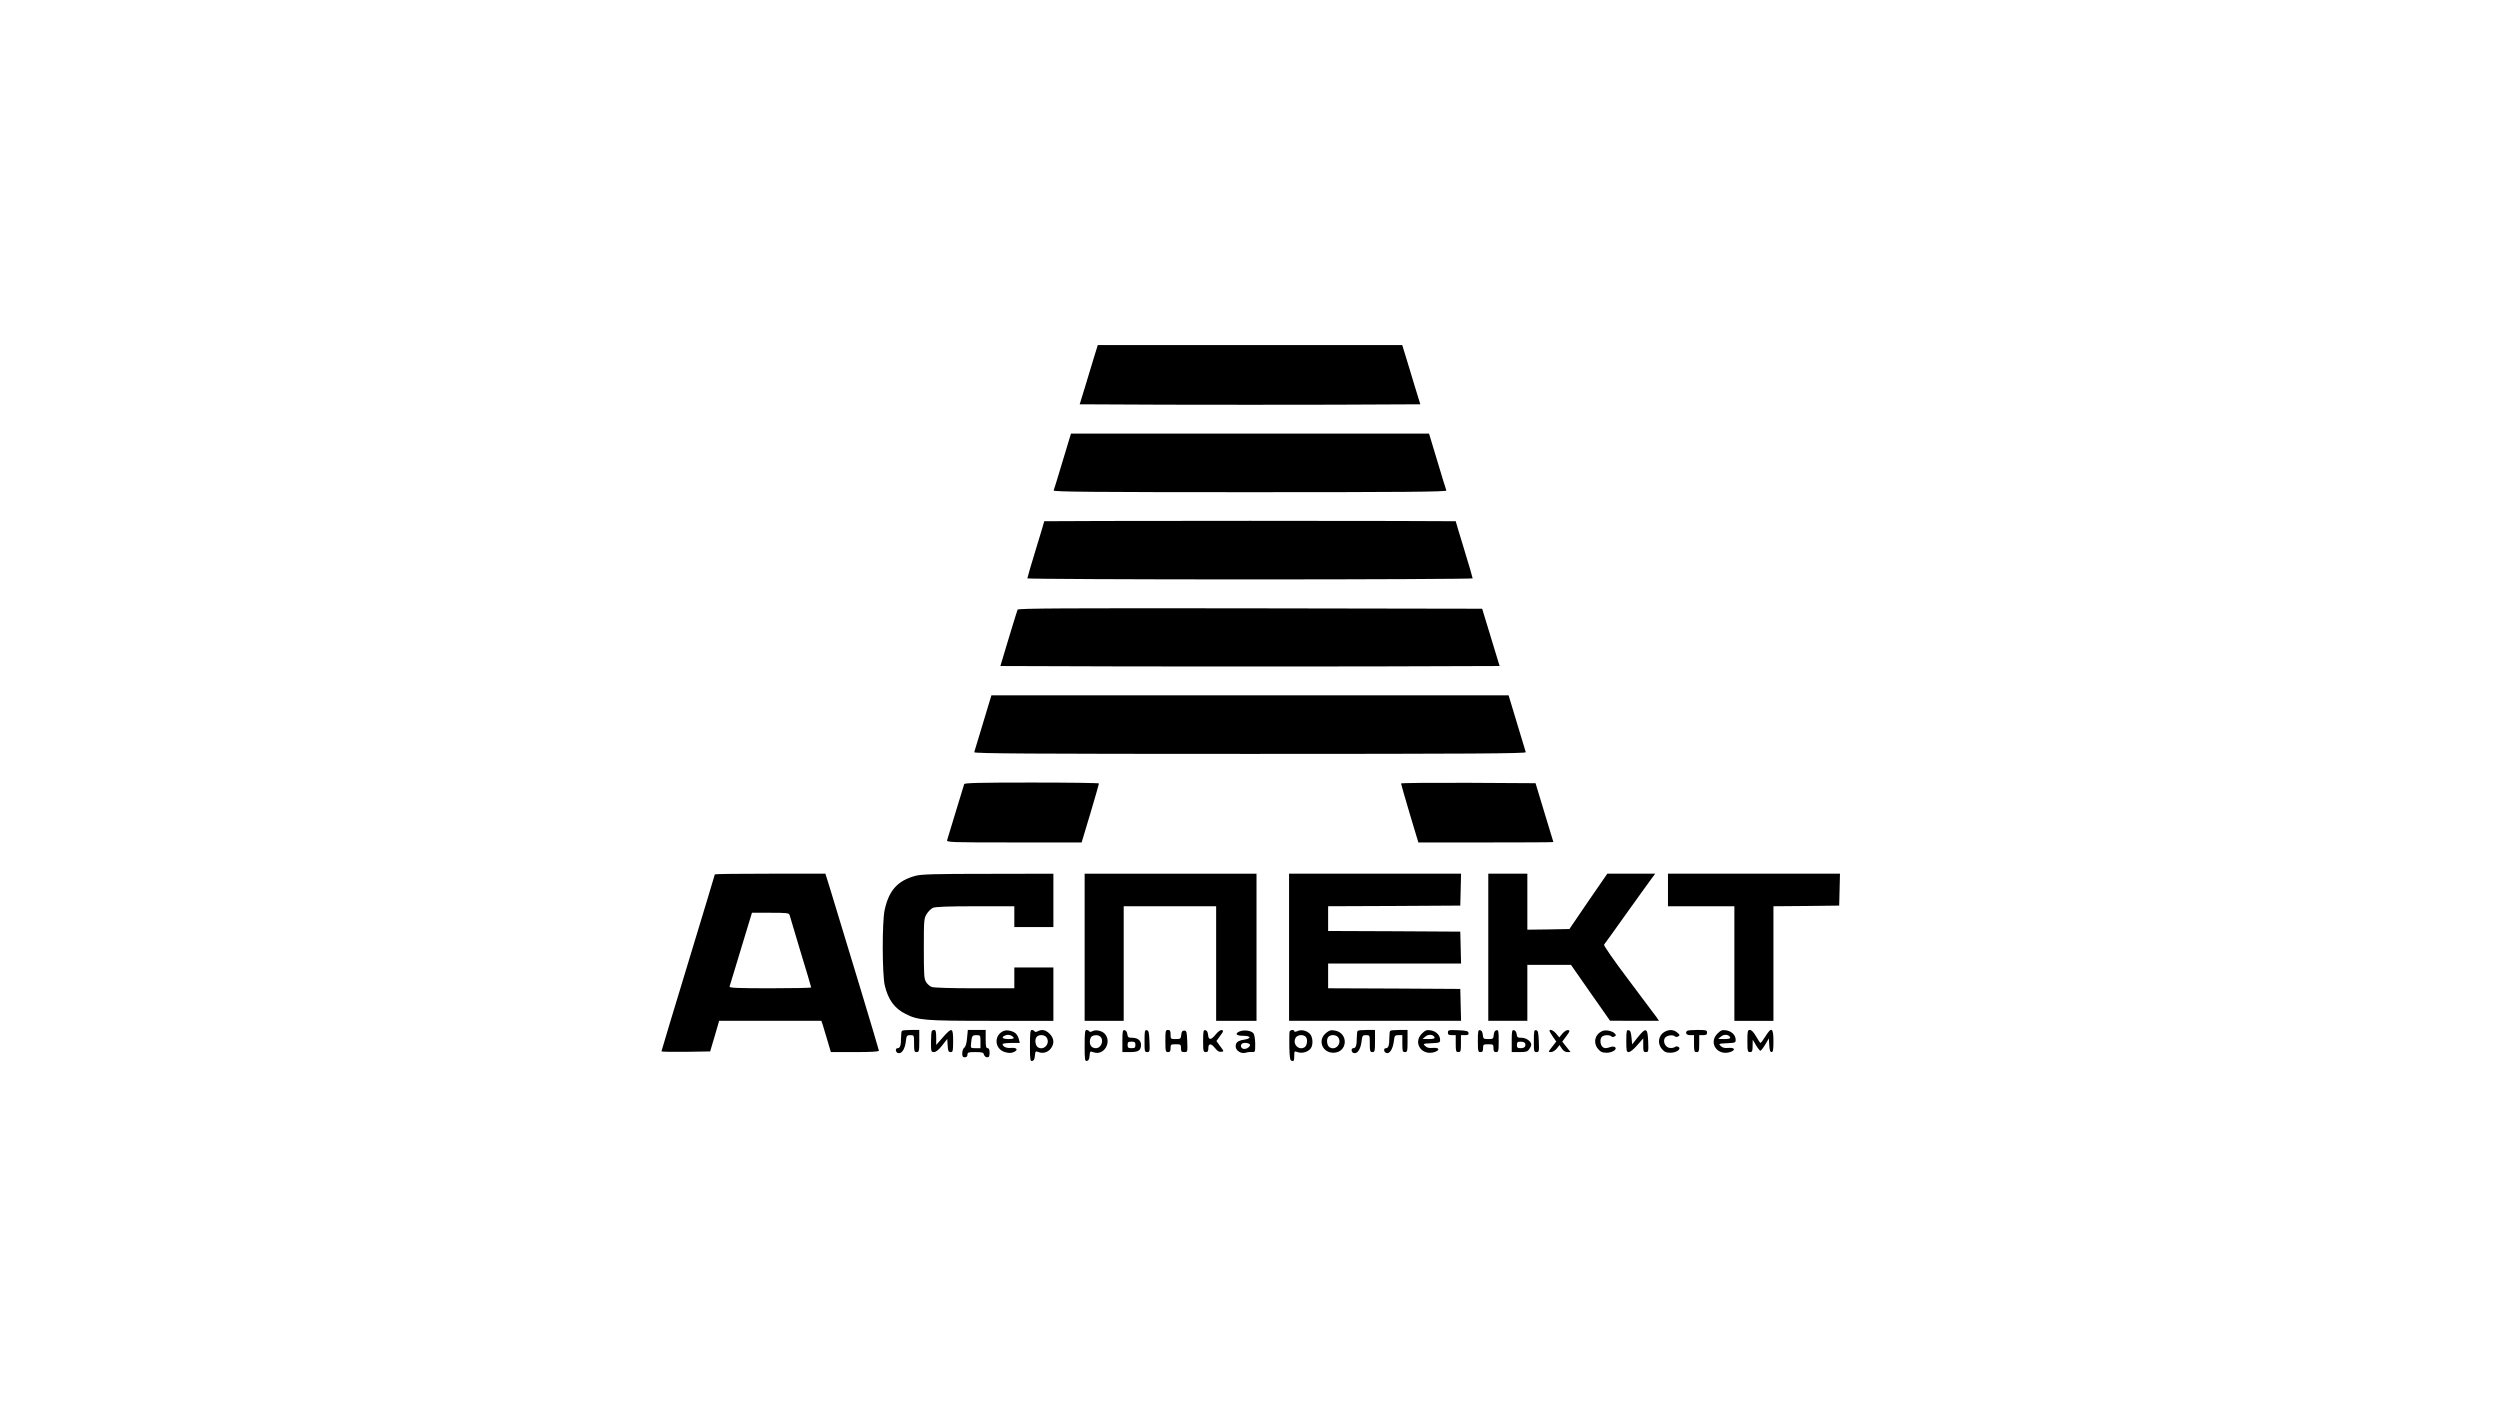
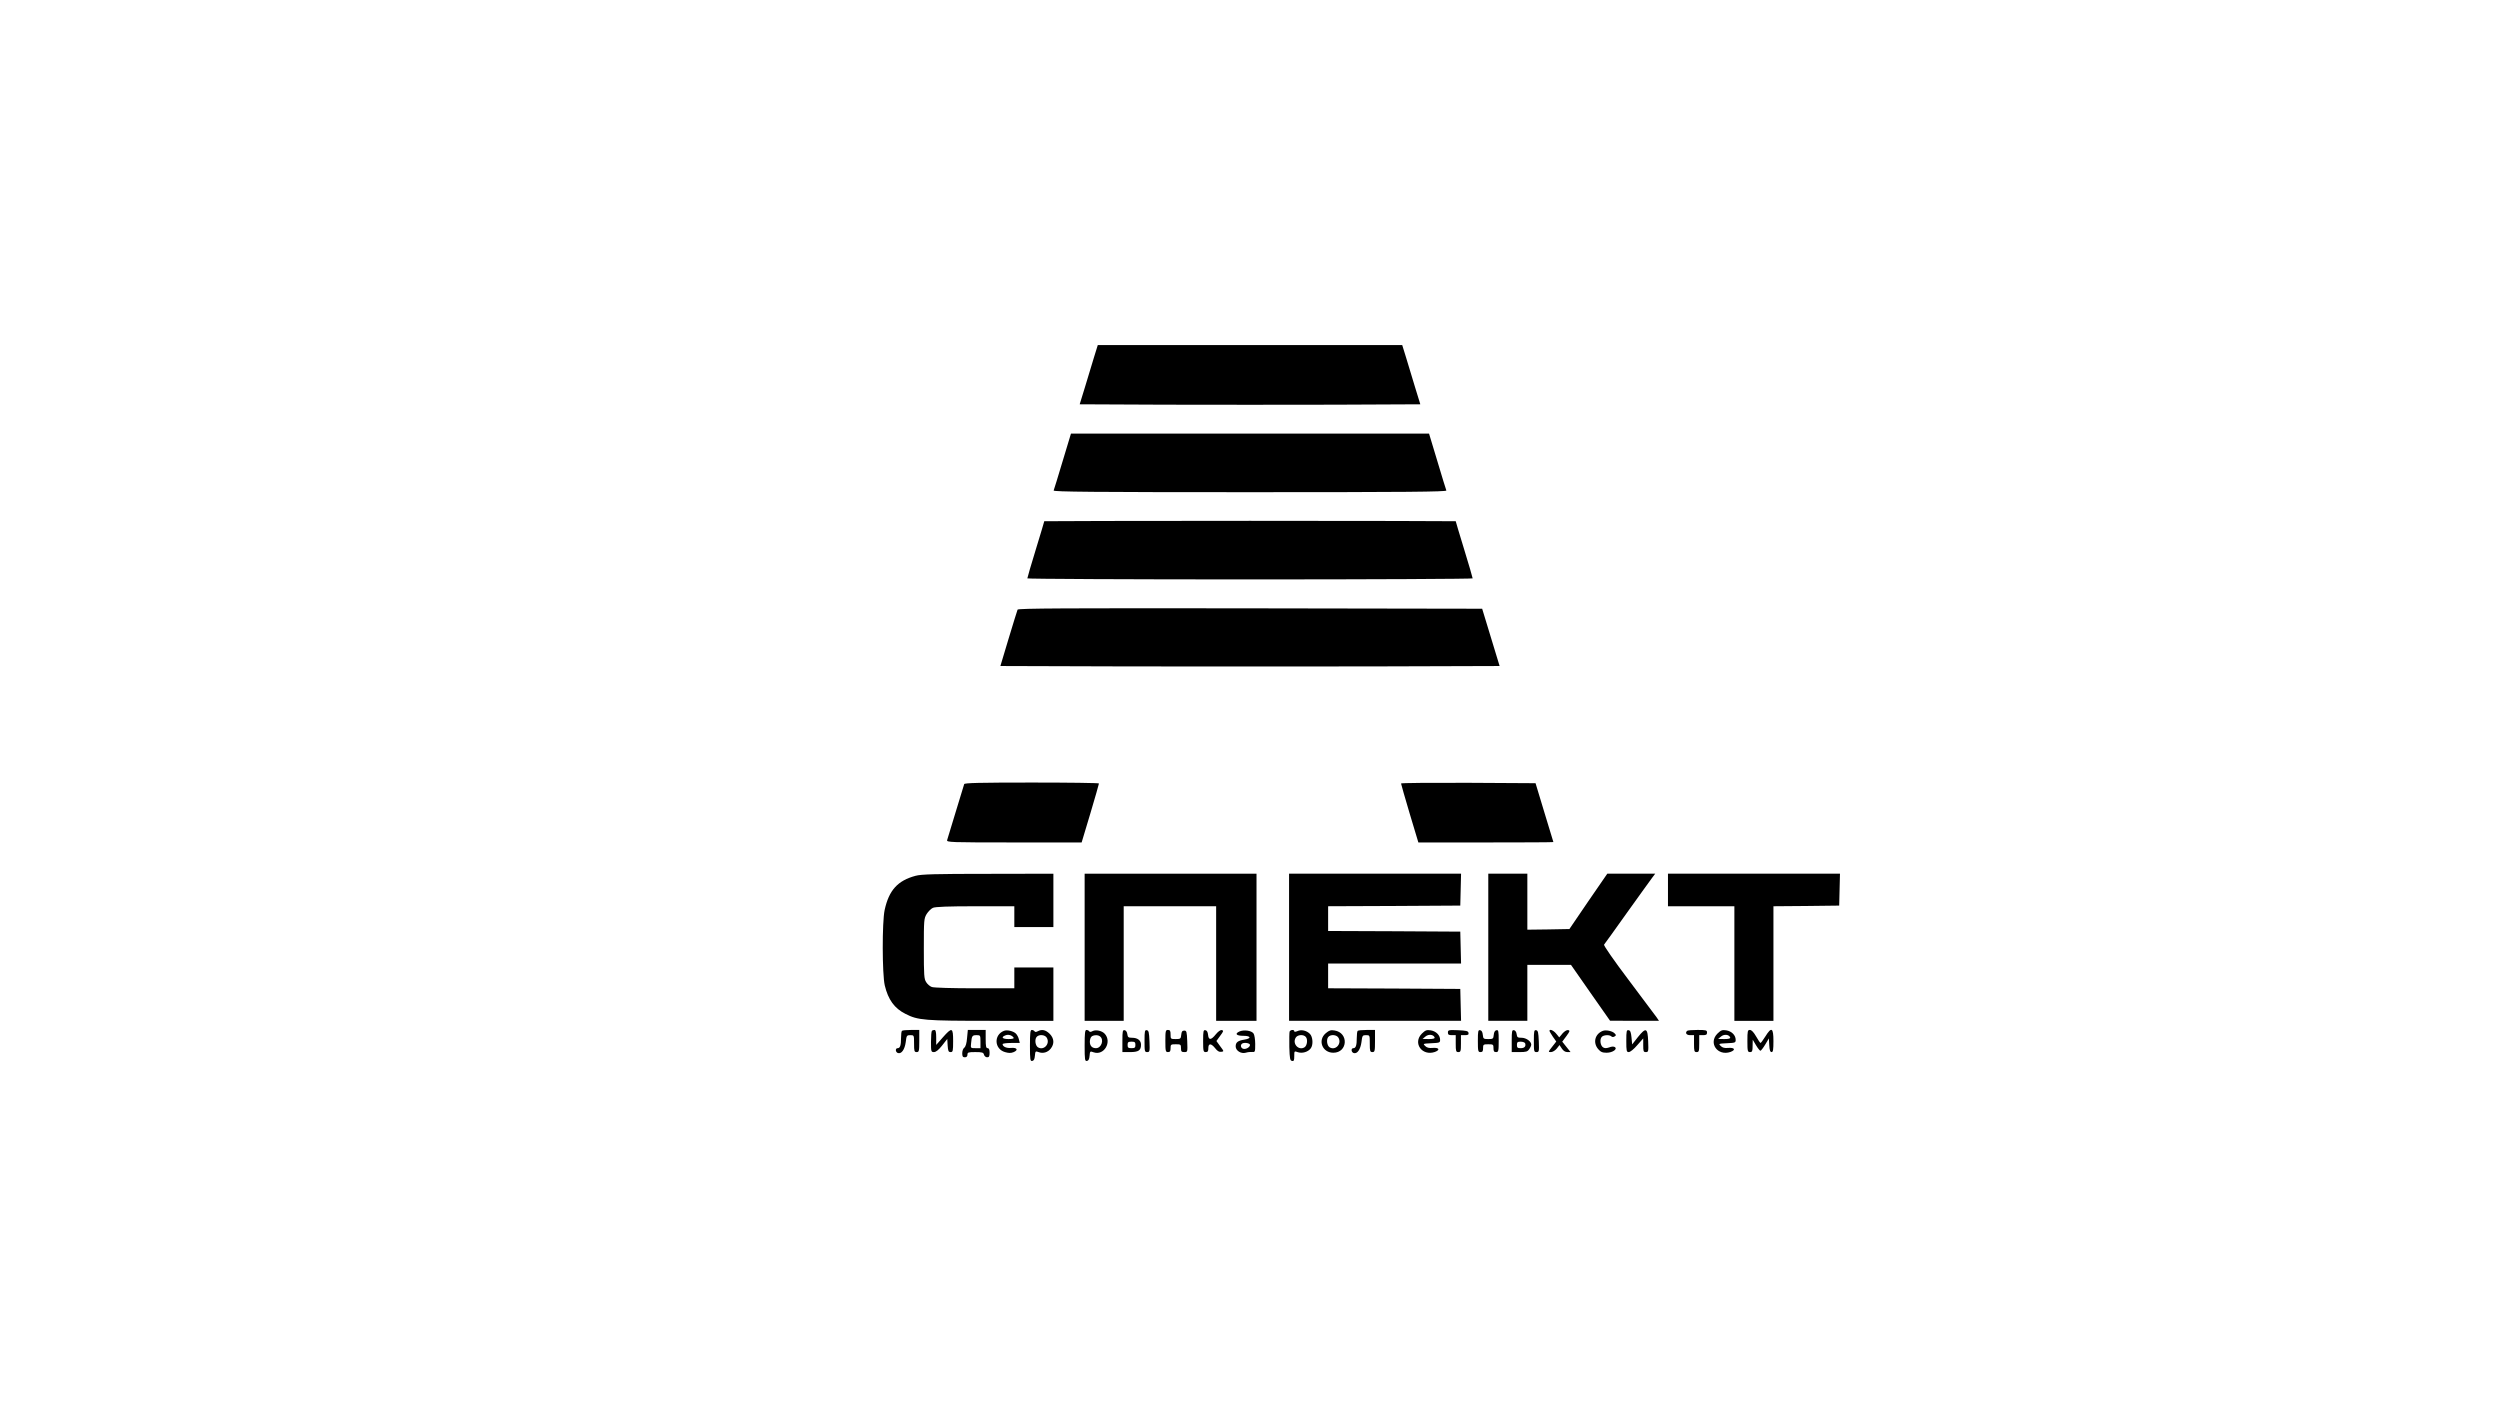
<svg xmlns="http://www.w3.org/2000/svg" version="1.0" width="1920pt" height="1080pt" viewBox="0 0 1920 1080" preserveAspectRatio="xMidYMid meet">
  <g transform="translate(0,1080) scale(0.1,-0.1)" fill="#000000" stroke="none">
    <path d="M8401 8053 c-16 -54 -48 -156 -69 -228 l-40 -130 654 -3 c360 -1 948 -1 1308 0 l654 3 -40 130 c-21 72 -53 174 -69 228 l-30 97 -1169 0 -1169 0 -30 -97z" />
    <path d="M8161 7258 c-35 -117 -66 -219 -69 -225 -3 -10 303 -13 1508 -13 1205 0 1511 3 1508 13 -3 6 -34 108 -69 225 l-64 212 -1375 0 -1375 0 -64 -212z" />
    <path d="M8020 6797 c0 -2 -29 -100 -65 -217 -36 -117 -65 -217 -65 -222 0 -4 770 -8 1710 -8 941 0 1710 4 1710 8 0 5 -29 105 -65 222 -36 117 -65 215 -65 217 0 1 -711 3 -1580 3 -869 0 -1580 -2 -1580 -3z" />
    <path d="M7815 6118 c-3 -7 -34 -107 -69 -223 l-63 -210 958 -3 c528 -1 1390 -1 1918 0 l958 3 -67 220 -67 220 -1782 3 c-1420 2 -1783 0 -1786 -10z" />
-     <path d="M7550 5248 c-35 -117 -66 -219 -68 -225 -3 -10 425 -13 2118 -13 1693 0 2121 3 2118 13 -2 6 -33 108 -68 225 l-64 212 -1986 0 -1986 0 -64 -212z" />
    <path d="M7405 4778 c-2 -7 -31 -103 -65 -213 -33 -110 -63 -208 -66 -217 -5 -17 24 -18 514 -18 l519 0 67 223 c36 122 66 225 66 230 0 4 -232 7 -515 7 -404 0 -517 -3 -520 -12z" />
    <path d="M10760 4783 c0 -5 30 -108 66 -230 l67 -223 519 0 c285 0 518 1 518 3 0 1 -31 103 -69 227 l-68 225 -517 3 c-284 1 -516 -1 -516 -5z" />
-     <path d="M5490 4085 c0 -2 -92 -308 -205 -679 -113 -371 -205 -677 -205 -680 0 -4 84 -5 187 -4 l187 3 35 118 34 117 393 0 392 0 11 -32 c5 -18 22 -72 36 -120 l26 -88 185 0 c124 0 184 3 184 11 0 9 -274 915 -376 1247 l-35 112 -425 0 c-233 0 -424 -2 -424 -5z m574 -312 c3 -10 41 -138 85 -285 45 -146 81 -269 81 -272 0 -3 -142 -6 -316 -6 -249 0 -315 3 -311 13 2 6 42 137 88 290 l84 277 142 0 c126 0 142 -2 147 -17z" />
    <path d="M7032 4074 c-138 -37 -205 -111 -238 -263 -20 -94 -19 -493 1 -579 26 -109 74 -176 158 -218 97 -50 144 -54 660 -54 l477 0 0 205 0 205 -150 0 -150 0 0 -80 0 -80 -304 0 c-170 0 -316 4 -330 10 -14 5 -33 21 -43 37 -16 24 -18 52 -18 258 0 220 1 231 22 266 12 19 34 41 48 47 18 8 118 12 325 12 l300 0 0 -80 0 -80 150 0 150 0 0 205 0 205 -502 -1 c-401 0 -514 -3 -556 -15z" />
    <path d="M8330 3525 l0 -565 150 0 150 0 0 440 0 440 355 0 355 0 0 -440 0 -440 155 0 155 0 0 565 0 565 -660 0 -660 0 0 -565z" />
    <path d="M9900 3525 l0 -565 660 0 661 0 -3 123 -3 122 -507 3 -508 2 0 95 0 95 510 0 511 0 -3 123 -3 122 -507 3 -508 2 0 95 0 95 508 2 507 3 3 123 3 122 -661 0 -660 0 0 -565z" />
    <path d="M11430 3525 l0 -565 150 0 150 0 0 215 0 215 168 0 167 0 150 -215 150 -214 188 -1 188 0 -19 28 c-11 15 -108 144 -215 287 -114 151 -192 264 -188 270 5 5 84 116 176 245 93 129 179 250 193 268 l24 32 -184 0 -184 0 -146 -212 -145 -213 -162 -3 -161 -2 0 215 0 215 -150 0 -150 0 0 -565z" />
    <path d="M12810 3965 l0 -125 255 0 255 0 0 -440 0 -440 150 0 150 0 0 440 0 440 253 2 252 3 3 123 3 122 -661 0 -660 0 0 -125z" />
    <path d="M6927 2883 c-4 -3 -7 -28 -7 -54 0 -57 -7 -79 -26 -79 -19 0 -18 -29 1 -37 28 -10 53 26 61 83 6 51 8 54 35 54 29 0 29 0 29 -65 0 -58 2 -65 20 -65 18 0 20 7 20 85 l0 85 -63 0 c-35 0 -67 -3 -70 -7z" />
    <path d="M7157 2883 c-4 -3 -7 -42 -7 -85 0 -74 1 -78 23 -78 15 0 35 16 62 50 l40 51 3 -51 c3 -42 6 -50 23 -50 17 0 19 7 19 85 0 105 -8 108 -79 28 l-51 -58 0 58 c0 41 -4 57 -13 57 -8 0 -17 -3 -20 -7z" />
    <path d="M7427 2828 c-3 -40 -11 -66 -21 -74 -9 -6 -16 -25 -16 -43 0 -24 4 -31 20 -31 13 0 20 7 20 20 0 18 7 20 61 20 52 0 62 -3 66 -20 3 -11 14 -20 24 -20 15 0 19 7 19 35 0 24 -5 35 -15 35 -12 0 -15 14 -15 70 l0 70 -69 0 -68 0 -6 -62z m103 -28 l0 -50 -38 0 c-38 0 -38 0 -34 38 5 57 9 62 42 62 29 0 30 -1 30 -50z" />
    <path d="M7710 2883 c-79 -31 -74 -139 8 -163 27 -8 45 -9 65 -1 40 16 29 37 -17 33 -35 -4 -66 10 -66 29 0 5 30 9 66 9 l66 0 -7 28 c-3 15 -14 35 -23 44 -19 19 -68 31 -92 21z m75 -53 c4 -6 -12 -10 -39 -10 -49 0 -61 15 -23 29 22 9 50 0 62 -19z" />
    <path d="M7910 2769 c0 -109 2 -120 18 -117 12 2 18 14 20 40 3 35 5 37 28 28 34 -13 70 -3 94 27 29 37 26 79 -9 114 -31 30 -59 36 -91 19 -13 -7 -21 -7 -25 0 -3 5 -13 10 -21 10 -11 0 -14 -22 -14 -121z m130 60 c26 -47 -25 -100 -69 -72 -20 13 -26 60 -10 79 18 22 66 18 79 -7z" />
    <path d="M8330 2769 c0 -109 2 -120 18 -117 12 2 18 14 20 40 3 36 4 36 32 26 79 -27 142 80 84 143 -21 23 -68 33 -93 20 -13 -7 -22 -8 -26 -1 -3 5 -13 10 -21 10 -11 0 -14 -22 -14 -121z m116 73 c36 -24 14 -92 -29 -92 -30 0 -47 18 -47 50 0 14 5 31 12 38 13 13 47 16 64 4z" />
    <path d="M8620 2806 l0 -86 59 0 c65 0 84 13 84 57 0 33 -27 53 -69 53 -28 0 -33 4 -36 27 -2 17 -10 29 -20 31 -16 3 -18 -6 -18 -82z m100 -31 c0 -21 -5 -25 -30 -25 -25 0 -30 4 -30 25 0 21 5 25 30 25 25 0 30 -4 30 -25z" />
    <path d="M8790 2806 c0 -80 1 -86 20 -86 20 0 21 5 18 82 -3 70 -6 83 -20 86 -16 3 -18 -6 -18 -82z" />
    <path d="M8950 2805 c0 -78 2 -85 20 -85 16 0 20 7 20 30 0 28 2 30 40 30 38 0 40 -2 40 -30 0 -25 4 -30 25 -30 26 0 26 0 23 83 -3 74 -5 82 -23 82 -15 0 -21 -8 -23 -32 -3 -31 -6 -33 -43 -33 -38 0 -39 1 -39 35 0 28 -4 35 -20 35 -18 0 -20 -7 -20 -85z" />
    <path d="M9240 2806 c0 -79 2 -86 20 -86 16 0 20 7 20 30 0 39 21 39 53 -1 16 -21 31 -30 46 -27 22 3 22 3 -8 43 l-29 40 29 40 c26 35 28 40 12 44 -10 2 -28 -11 -46 -33 -36 -45 -55 -46 -59 -4 -2 22 -9 34 -20 36 -16 3 -18 -6 -18 -82z" />
    <path d="M9518 2878 c-38 -18 -22 -33 31 -33 58 0 64 -20 9 -29 -51 -8 -68 -21 -68 -52 0 -33 41 -59 77 -49 16 5 38 7 51 6 21 -2 22 1 22 61 0 36 -6 72 -13 81 -16 23 -75 30 -109 15z m82 -103 c0 -18 -34 -37 -54 -29 -16 6 -21 26 -9 37 13 14 63 7 63 -8z" />
    <path d="M9904 2877 c-2 -7 -3 -60 -2 -118 3 -90 5 -104 21 -107 14 -3 17 4 17 37 0 40 0 40 28 30 33 -11 78 2 98 29 21 26 17 89 -6 112 -26 26 -66 35 -96 21 -15 -6 -24 -7 -24 -1 0 15 -30 12 -36 -3z m125 -41 c16 -19 10 -66 -10 -79 -44 -28 -95 25 -69 72 13 25 61 29 79 7z" />
    <path d="M10182 2865 c-64 -54 -27 -150 58 -150 111 0 120 154 9 171 -28 5 -41 1 -67 -21z m98 -36 c26 -47 -25 -100 -69 -72 -20 13 -26 60 -10 79 18 22 66 18 79 -7z" />
    <path d="M10427 2883 c-4 -3 -7 -28 -7 -54 0 -57 -7 -79 -26 -79 -19 0 -18 -29 1 -37 28 -10 53 26 61 83 6 51 8 54 35 54 29 0 29 0 29 -65 0 -58 2 -65 20 -65 18 0 20 7 20 85 l0 85 -63 0 c-35 0 -67 -3 -70 -7z" />
-     <path d="M10677 2883 c-4 -3 -7 -28 -7 -54 0 -57 -7 -79 -26 -79 -20 0 -18 -29 3 -37 24 -9 49 28 57 86 6 48 8 51 36 51 l30 0 0 -65 c0 -58 2 -65 20 -65 18 0 20 7 20 85 l0 85 -63 0 c-35 0 -67 -3 -70 -7z" />
    <path d="M10920 2862 c-72 -72 1 -175 100 -141 43 16 32 35 -17 31 -29 -3 -45 2 -58 15 -18 17 -17 18 48 21 63 3 67 4 67 26 0 35 -30 66 -72 73 -32 5 -41 1 -68 -25z m98 -30 c2 -8 -12 -12 -45 -12 l-48 1 23 19 c24 20 62 15 70 -8z" />
    <path d="M11120 2870 c0 -16 6 -20 30 -20 l30 0 0 -65 c0 -58 2 -65 20 -65 18 0 20 7 20 65 l0 65 31 0 c24 0 30 4 27 18 -3 14 -16 17 -81 20 -72 3 -77 1 -77 -18z" />
    <path d="M11350 2806 c0 -79 2 -86 20 -86 16 0 20 7 20 30 0 28 2 30 40 30 38 0 40 -2 40 -30 0 -23 4 -30 20 -30 18 0 20 7 20 86 0 76 -2 85 -17 82 -12 -2 -19 -14 -21 -36 -3 -30 -6 -32 -42 -32 -36 0 -39 2 -42 32 -2 22 -9 34 -20 36 -16 3 -18 -6 -18 -82z" />
    <path d="M11610 2806 l0 -86 59 0 c51 0 62 3 75 22 9 12 16 28 16 35 0 25 -39 53 -74 53 -30 0 -35 3 -38 27 -2 17 -10 29 -20 31 -16 3 -18 -6 -18 -82z m103 -18 c8 -24 -5 -38 -34 -38 -24 0 -29 4 -29 25 0 21 5 25 29 25 16 0 31 -6 34 -12z" />
    <path d="M11780 2806 c0 -80 1 -86 20 -86 20 0 21 5 18 82 -3 70 -6 83 -20 86 -16 3 -18 -6 -18 -82z" />
    <path d="M11900 2883 c0 -4 12 -24 26 -45 l26 -37 -32 -41 c-31 -39 -31 -40 -9 -40 13 0 33 12 45 27 l21 27 18 -27 c11 -17 26 -27 42 -27 l25 0 -32 40 -32 40 32 43 c27 37 29 42 13 46 -10 2 -28 -9 -43 -26 l-25 -30 -23 28 c-21 26 -52 39 -52 22z" />
-     <path d="M12310 2883 c-61 -23 -78 -91 -36 -140 19 -22 32 -28 65 -28 46 0 87 29 62 44 -7 5 -26 4 -42 -3 -21 -7 -34 -8 -47 0 -21 13 -28 60 -11 80 13 16 60 19 75 4 5 -5 15 -6 24 0 13 8 13 11 0 24 -17 18 -67 28 -90 19z" />
+     <path d="M12310 2883 c-61 -23 -78 -91 -36 -140 19 -22 32 -28 65 -28 46 0 87 29 62 44 -7 5 -26 4 -42 -3 -21 -7 -34 -8 -47 0 -21 13 -28 60 -11 80 13 16 60 19 75 4 5 -5 15 -6 24 0 13 8 13 11 0 24 -17 18 -67 28 -90 19" />
    <path d="M12490 2806 c0 -78 2 -86 19 -86 11 0 40 23 65 53 l46 52 0 -52 c0 -47 2 -53 20 -53 20 0 21 5 18 82 -4 105 -17 110 -79 33 l-44 -56 -5 53 c-4 40 -9 54 -22 56 -16 3 -18 -6 -18 -82z" />
-     <path d="M12800 2883 c-60 -22 -78 -91 -36 -140 19 -22 32 -28 65 -28 47 0 87 29 61 45 -9 5 -19 5 -27 -1 -6 -6 -24 -9 -40 -7 -33 4 -54 48 -37 76 13 20 60 28 77 13 8 -6 18 -6 27 0 13 8 11 13 -9 29 -23 20 -51 24 -81 13z" />
    <path d="M12957 2883 c-17 -16 -5 -33 23 -33 l30 0 0 -65 c0 -58 2 -65 20 -65 18 0 20 7 20 65 l0 65 30 0 c23 0 30 4 30 20 0 18 -7 20 -73 20 -41 0 -77 -3 -80 -7z" />
    <path d="M13190 2862 c-72 -72 1 -175 100 -141 43 16 32 35 -17 31 -29 -3 -45 2 -58 15 -18 17 -17 18 48 21 63 3 67 4 67 26 0 35 -30 66 -72 73 -32 5 -41 1 -68 -25z m98 -30 c2 -8 -12 -12 -45 -12 l-48 1 23 19 c24 20 62 15 70 -8z" />
    <path d="M13420 2805 c0 -78 2 -85 20 -85 17 0 20 7 20 48 l1 47 25 -42 c14 -24 30 -43 34 -43 4 0 21 21 37 48 l28 47 3 -52 c2 -38 7 -53 18 -53 11 0 14 17 14 85 0 103 -15 111 -62 35 -17 -27 -34 -50 -37 -50 -3 0 -19 23 -34 50 -19 33 -35 50 -48 50 -17 0 -19 -8 -19 -85z" />
  </g>
</svg>